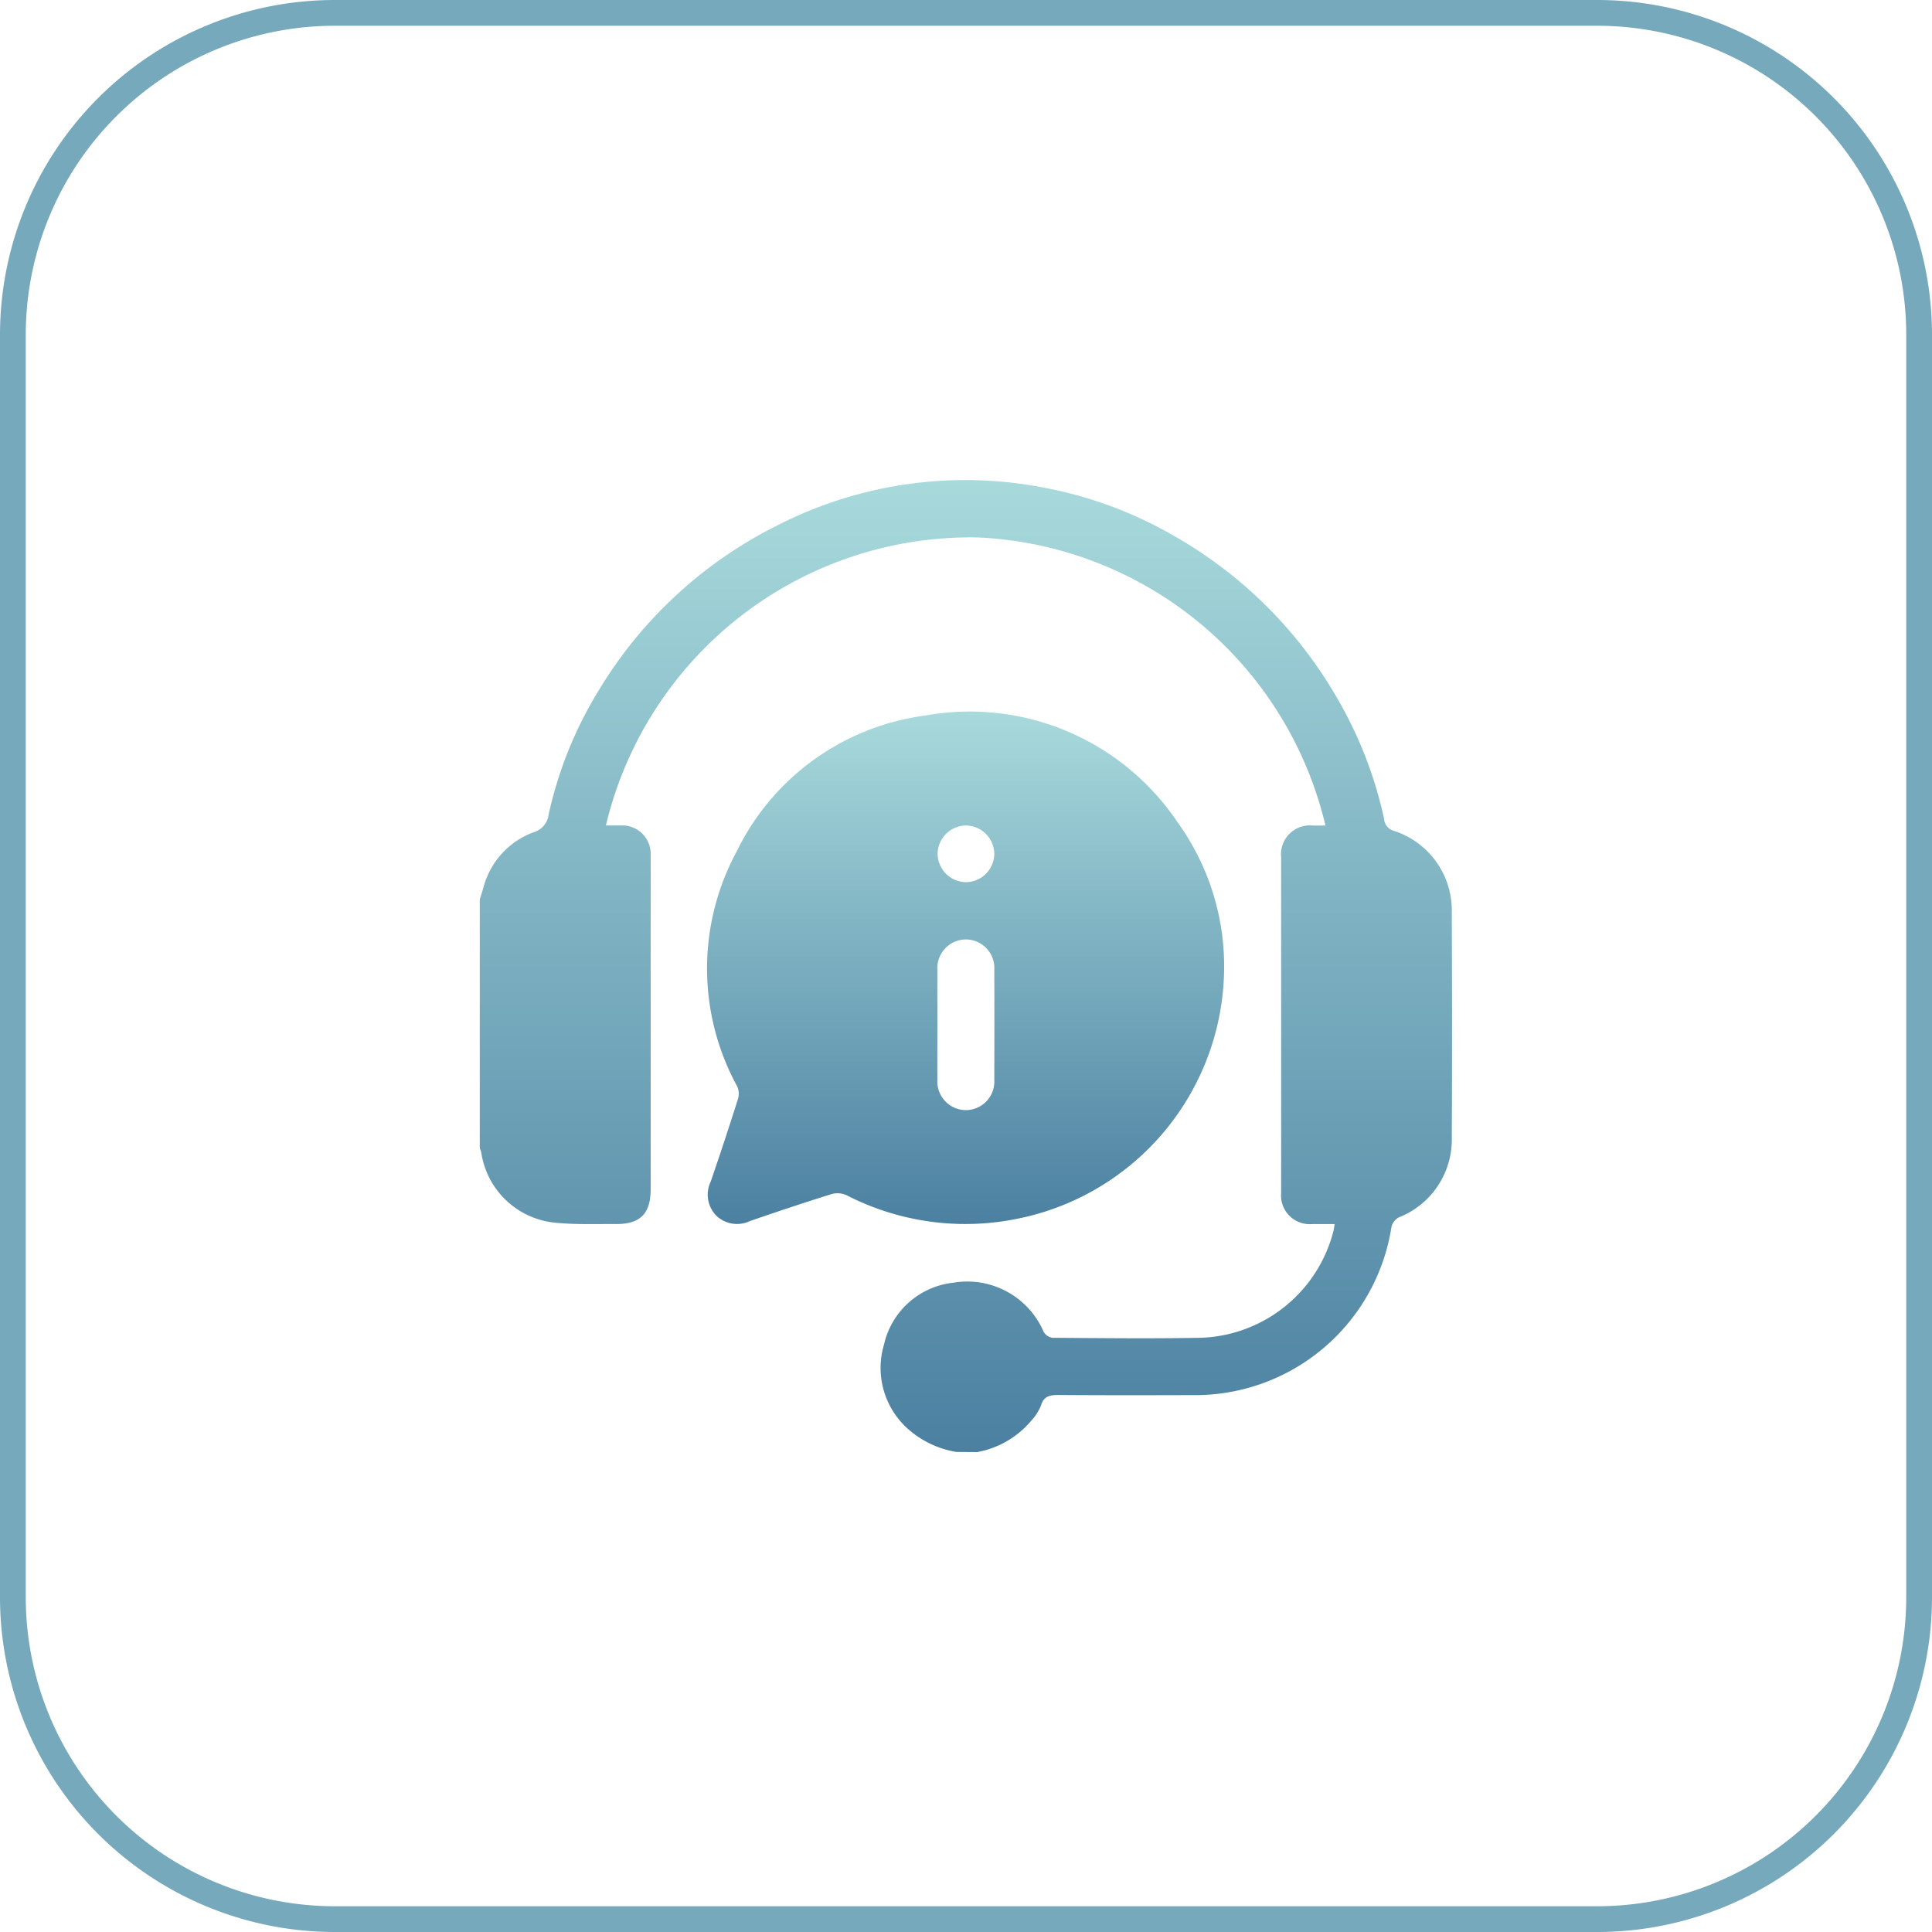
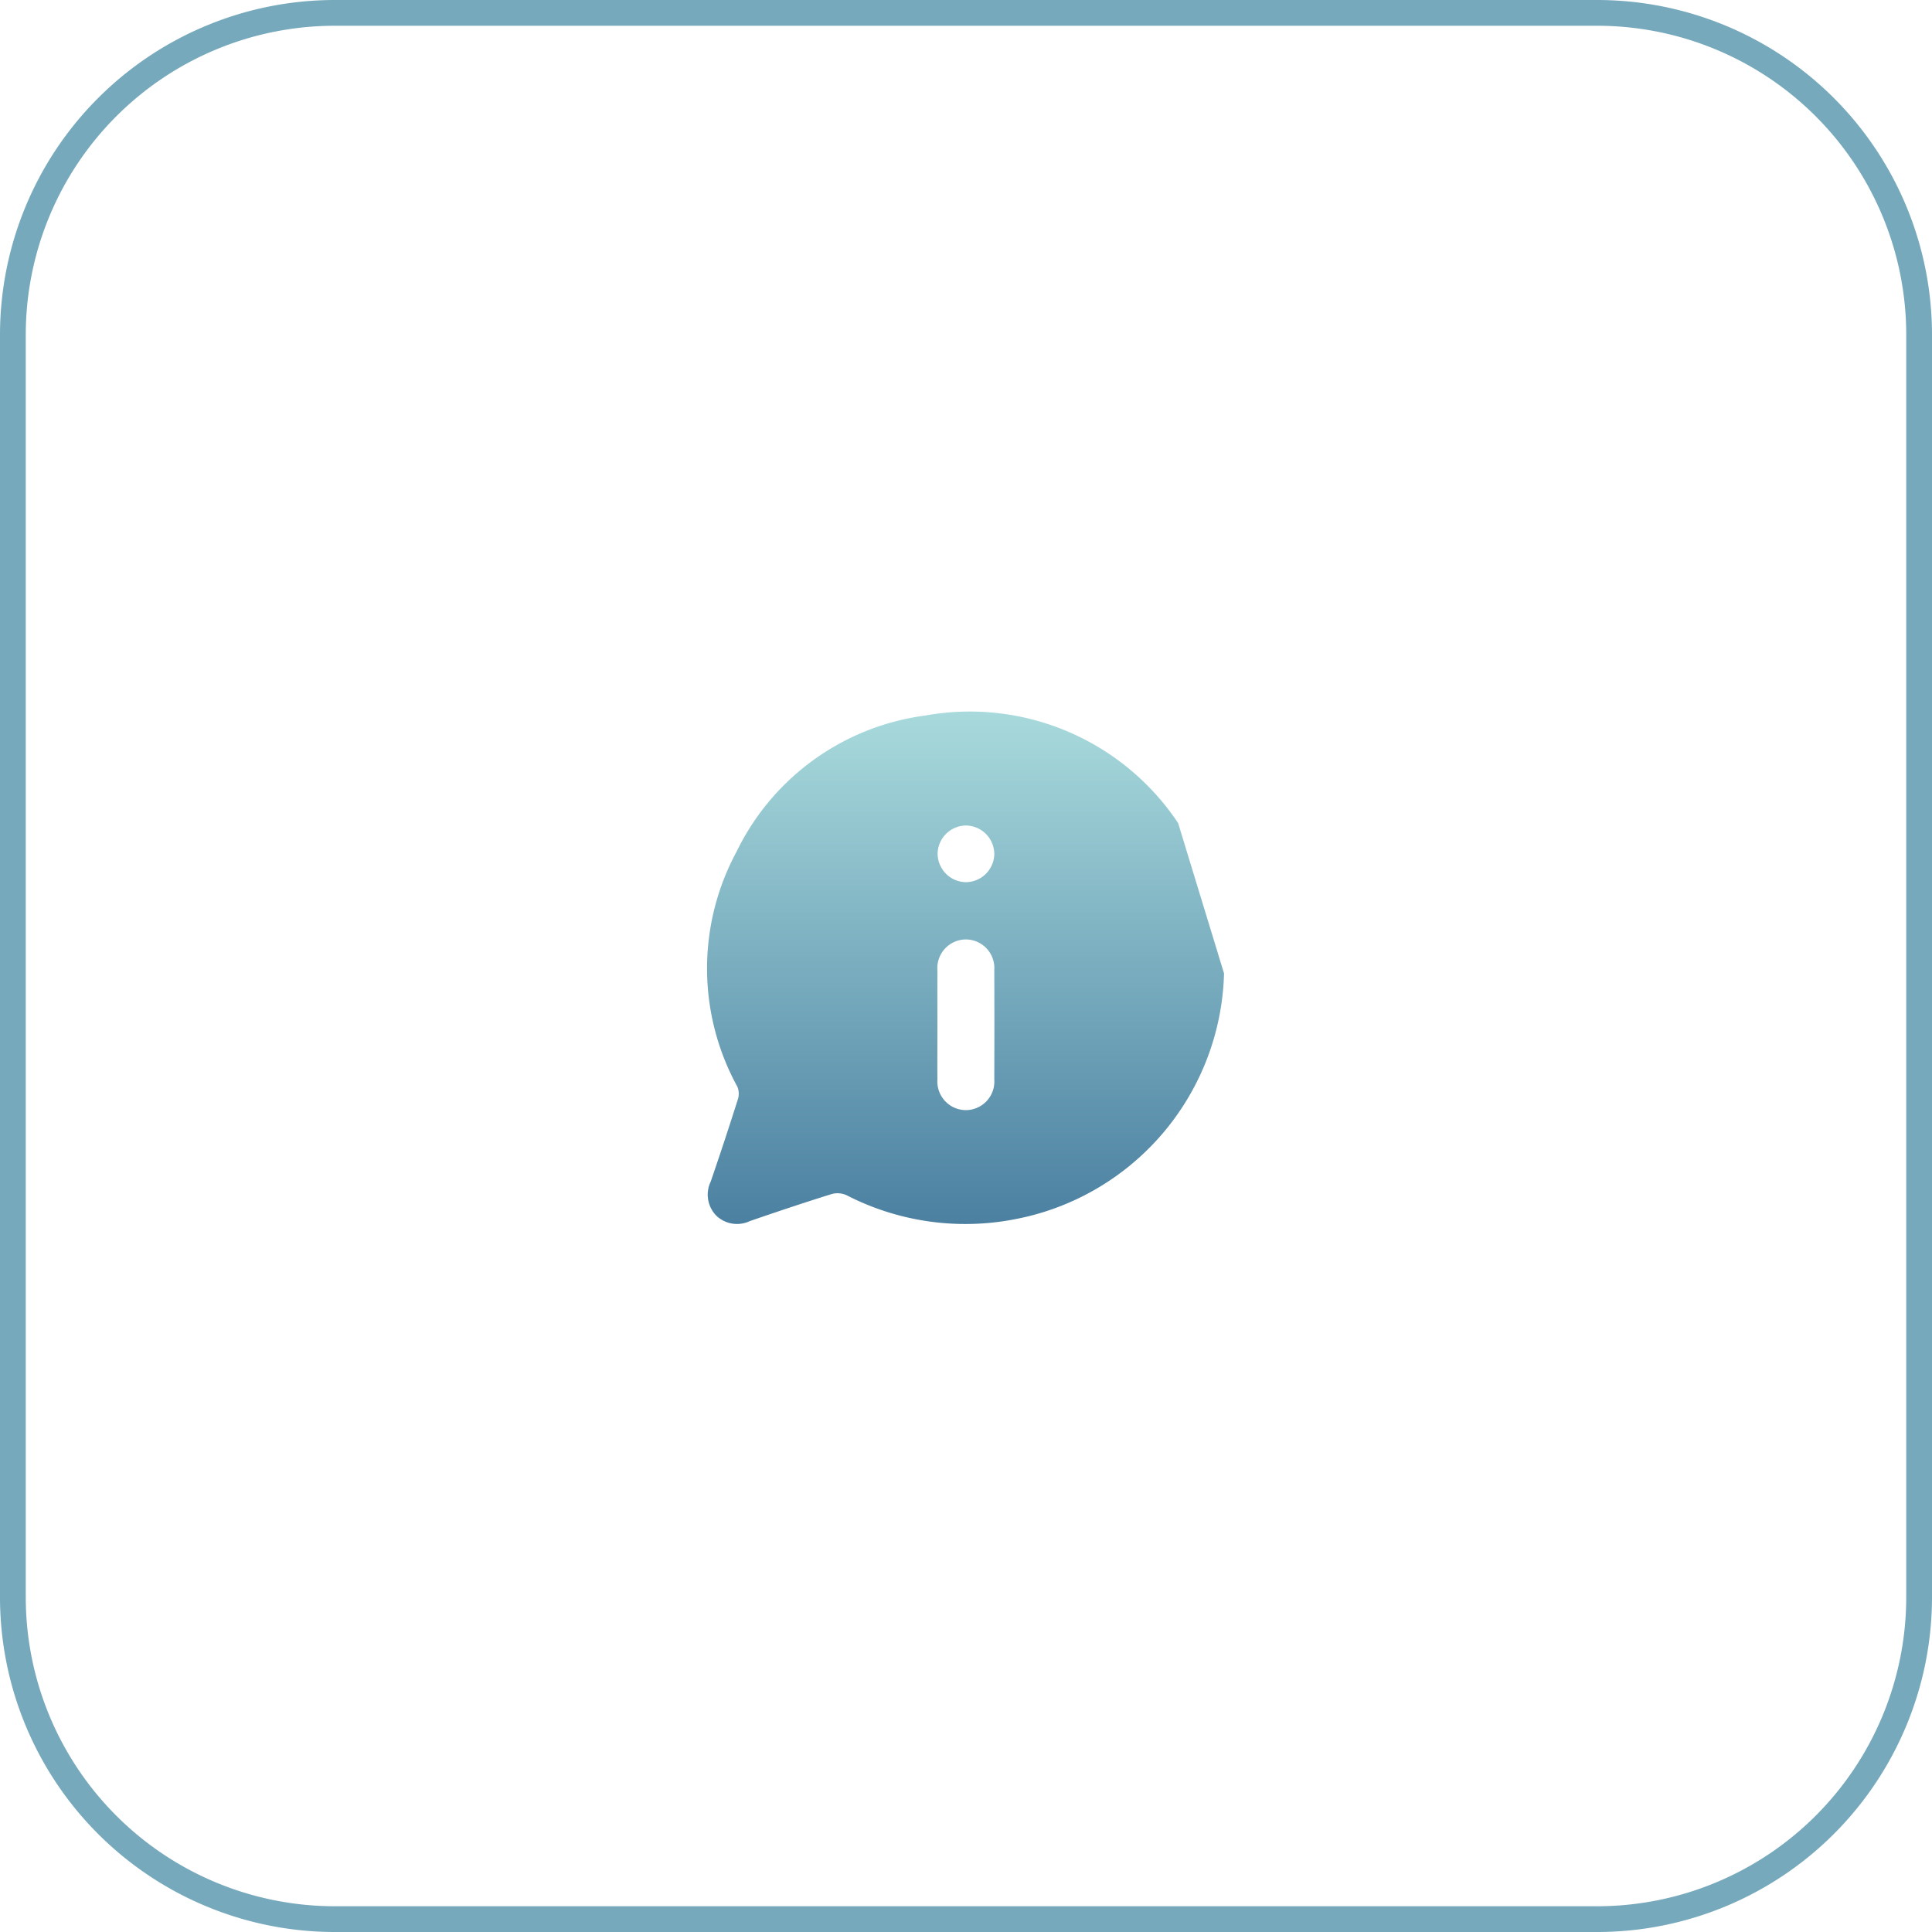
<svg xmlns="http://www.w3.org/2000/svg" width="75" height="75" viewBox="0 0 75 75">
  <defs>
    <linearGradient id="linear-gradient" x1="0.5" x2="0.5" y2="1" gradientUnits="objectBoundingBox">
      <stop offset="0" stop-color="#a8dadc" />
      <stop offset="1" stop-color="#4b80a1" />
    </linearGradient>
  </defs>
  <g id="Group_10823" data-name="Group 10823" transform="translate(-1281 -3637)">
    <path id="Rectangle_19307" data-name="Rectangle 19307" d="M13,1A12,12,0,0,0,1,13V62A12,12,0,0,0,13,74H62A12,12,0,0,0,74,62V13A12,12,0,0,0,62,1H13m0-1H62A13,13,0,0,1,75,13V62A13,13,0,0,1,62,75H13A13,13,0,0,1,0,62V13A13,13,0,0,1,13,0Z" transform="translate(1281 3637)" fill="#76a9bc" />
    <g id="Group_9966" data-name="Group 9966" transform="translate(2257.021 3443.773)">
-       <path id="Path_8657" data-name="Path 8657" d="M-938.894,249.591a3.731,3.731,0,0,1-1.81-.833,3.168,3.168,0,0,1-1-3.335,3.1,3.1,0,0,1,2.681-2.4,3.229,3.229,0,0,1,3.517,1.906.47.47,0,0,0,.337.231c1.916.013,3.833.035,5.748,0a5.509,5.509,0,0,0,5.164-4.144c.018-.07.025-.143.047-.27-.309,0-.6,0-.884,0a1.111,1.111,0,0,1-1.193-1.2q0-6.521,0-13.042a1.121,1.121,0,0,1,1.239-1.229c.159,0,.317,0,.481,0a14.543,14.543,0,0,0-13.481-11.184A14.557,14.557,0,0,0-952.5,225.27c.2,0,.39,0,.58,0a1.106,1.106,0,0,1,1.158,1.16c.009.921,0,1.842,0,2.763q0,5.1,0,10.205c0,.94-.406,1.352-1.343,1.346-.8-.006-1.6.028-2.391-.055a3.211,3.211,0,0,1-2.842-2.719,1.182,1.182,0,0,0-.058-.173v-9.655c.046-.151.095-.3.139-.452a3.132,3.132,0,0,1,1.95-2.155.813.813,0,0,0,.583-.68,15.527,15.527,0,0,1,2-4.916,16.875,16.875,0,0,1,6.848-6.3,16.006,16.006,0,0,1,10.375-1.483,15.932,15.932,0,0,1,5.08,1.889,16.973,16.973,0,0,1,6.279,6.233,16.053,16.053,0,0,1,1.852,4.742.505.505,0,0,0,.352.451,3.246,3.246,0,0,1,2.275,3.186c.012,2.9.016,5.8,0,8.7a3.249,3.249,0,0,1-2.054,3.128.575.575,0,0,0-.286.363,7.714,7.714,0,0,1-7.738,6.537c-1.72.005-3.44.008-5.16-.005-.347,0-.6.027-.716.426a1.931,1.931,0,0,1-.38.581,3.571,3.571,0,0,1-2.09,1.21Z" transform="translate(0)" fill="url(#linear-gradient)" />
-       <path id="Path_8658" data-name="Path 8658" d="M-841.731,319.585a9.981,9.981,0,0,1-8.14,9.545,10.067,10.067,0,0,1-6.511-.935.852.852,0,0,0-.578-.047c-1.065.332-2.123.686-3.178,1.05a1.164,1.164,0,0,1-1.3-.207,1.167,1.167,0,0,1-.219-1.329q.55-1.6,1.06-3.213a.7.7,0,0,0-.032-.477,9.542,9.542,0,0,1-.023-9.119,9.519,9.519,0,0,1,7.325-5.28,9.717,9.717,0,0,1,9.814,4.176A9.535,9.535,0,0,1-841.731,319.585Zm-11.127,1.98c0,.712-.005,1.425,0,2.137a1.113,1.113,0,0,0,1.092,1.189,1.113,1.113,0,0,0,1.116-1.2q.008-2.118,0-4.237a1.111,1.111,0,0,0-1.092-1.189,1.114,1.114,0,0,0-1.116,1.2C-852.862,320.165-852.858,320.865-852.858,321.565Zm2.208-6.623a1.113,1.113,0,0,0-1.1-1.1,1.113,1.113,0,0,0-1.1,1.1,1.113,1.113,0,0,0,1.1,1.1A1.113,1.113,0,0,0-850.649,314.943Z" transform="translate(-86.773 -88.569)" fill="url(#linear-gradient)" />
+       <path id="Path_8658" data-name="Path 8658" d="M-841.731,319.585a9.981,9.981,0,0,1-8.14,9.545,10.067,10.067,0,0,1-6.511-.935.852.852,0,0,0-.578-.047c-1.065.332-2.123.686-3.178,1.05a1.164,1.164,0,0,1-1.3-.207,1.167,1.167,0,0,1-.219-1.329q.55-1.6,1.06-3.213a.7.7,0,0,0-.032-.477,9.542,9.542,0,0,1-.023-9.119,9.519,9.519,0,0,1,7.325-5.28,9.717,9.717,0,0,1,9.814,4.176Zm-11.127,1.98c0,.712-.005,1.425,0,2.137a1.113,1.113,0,0,0,1.092,1.189,1.113,1.113,0,0,0,1.116-1.2q.008-2.118,0-4.237a1.111,1.111,0,0,0-1.092-1.189,1.114,1.114,0,0,0-1.116,1.2C-852.862,320.165-852.858,320.865-852.858,321.565Zm2.208-6.623a1.113,1.113,0,0,0-1.1-1.1,1.113,1.113,0,0,0-1.1,1.1,1.113,1.113,0,0,0,1.1,1.1A1.113,1.113,0,0,0-850.649,314.943Z" transform="translate(-86.773 -88.569)" fill="url(#linear-gradient)" />
    </g>
  </g>
</svg>